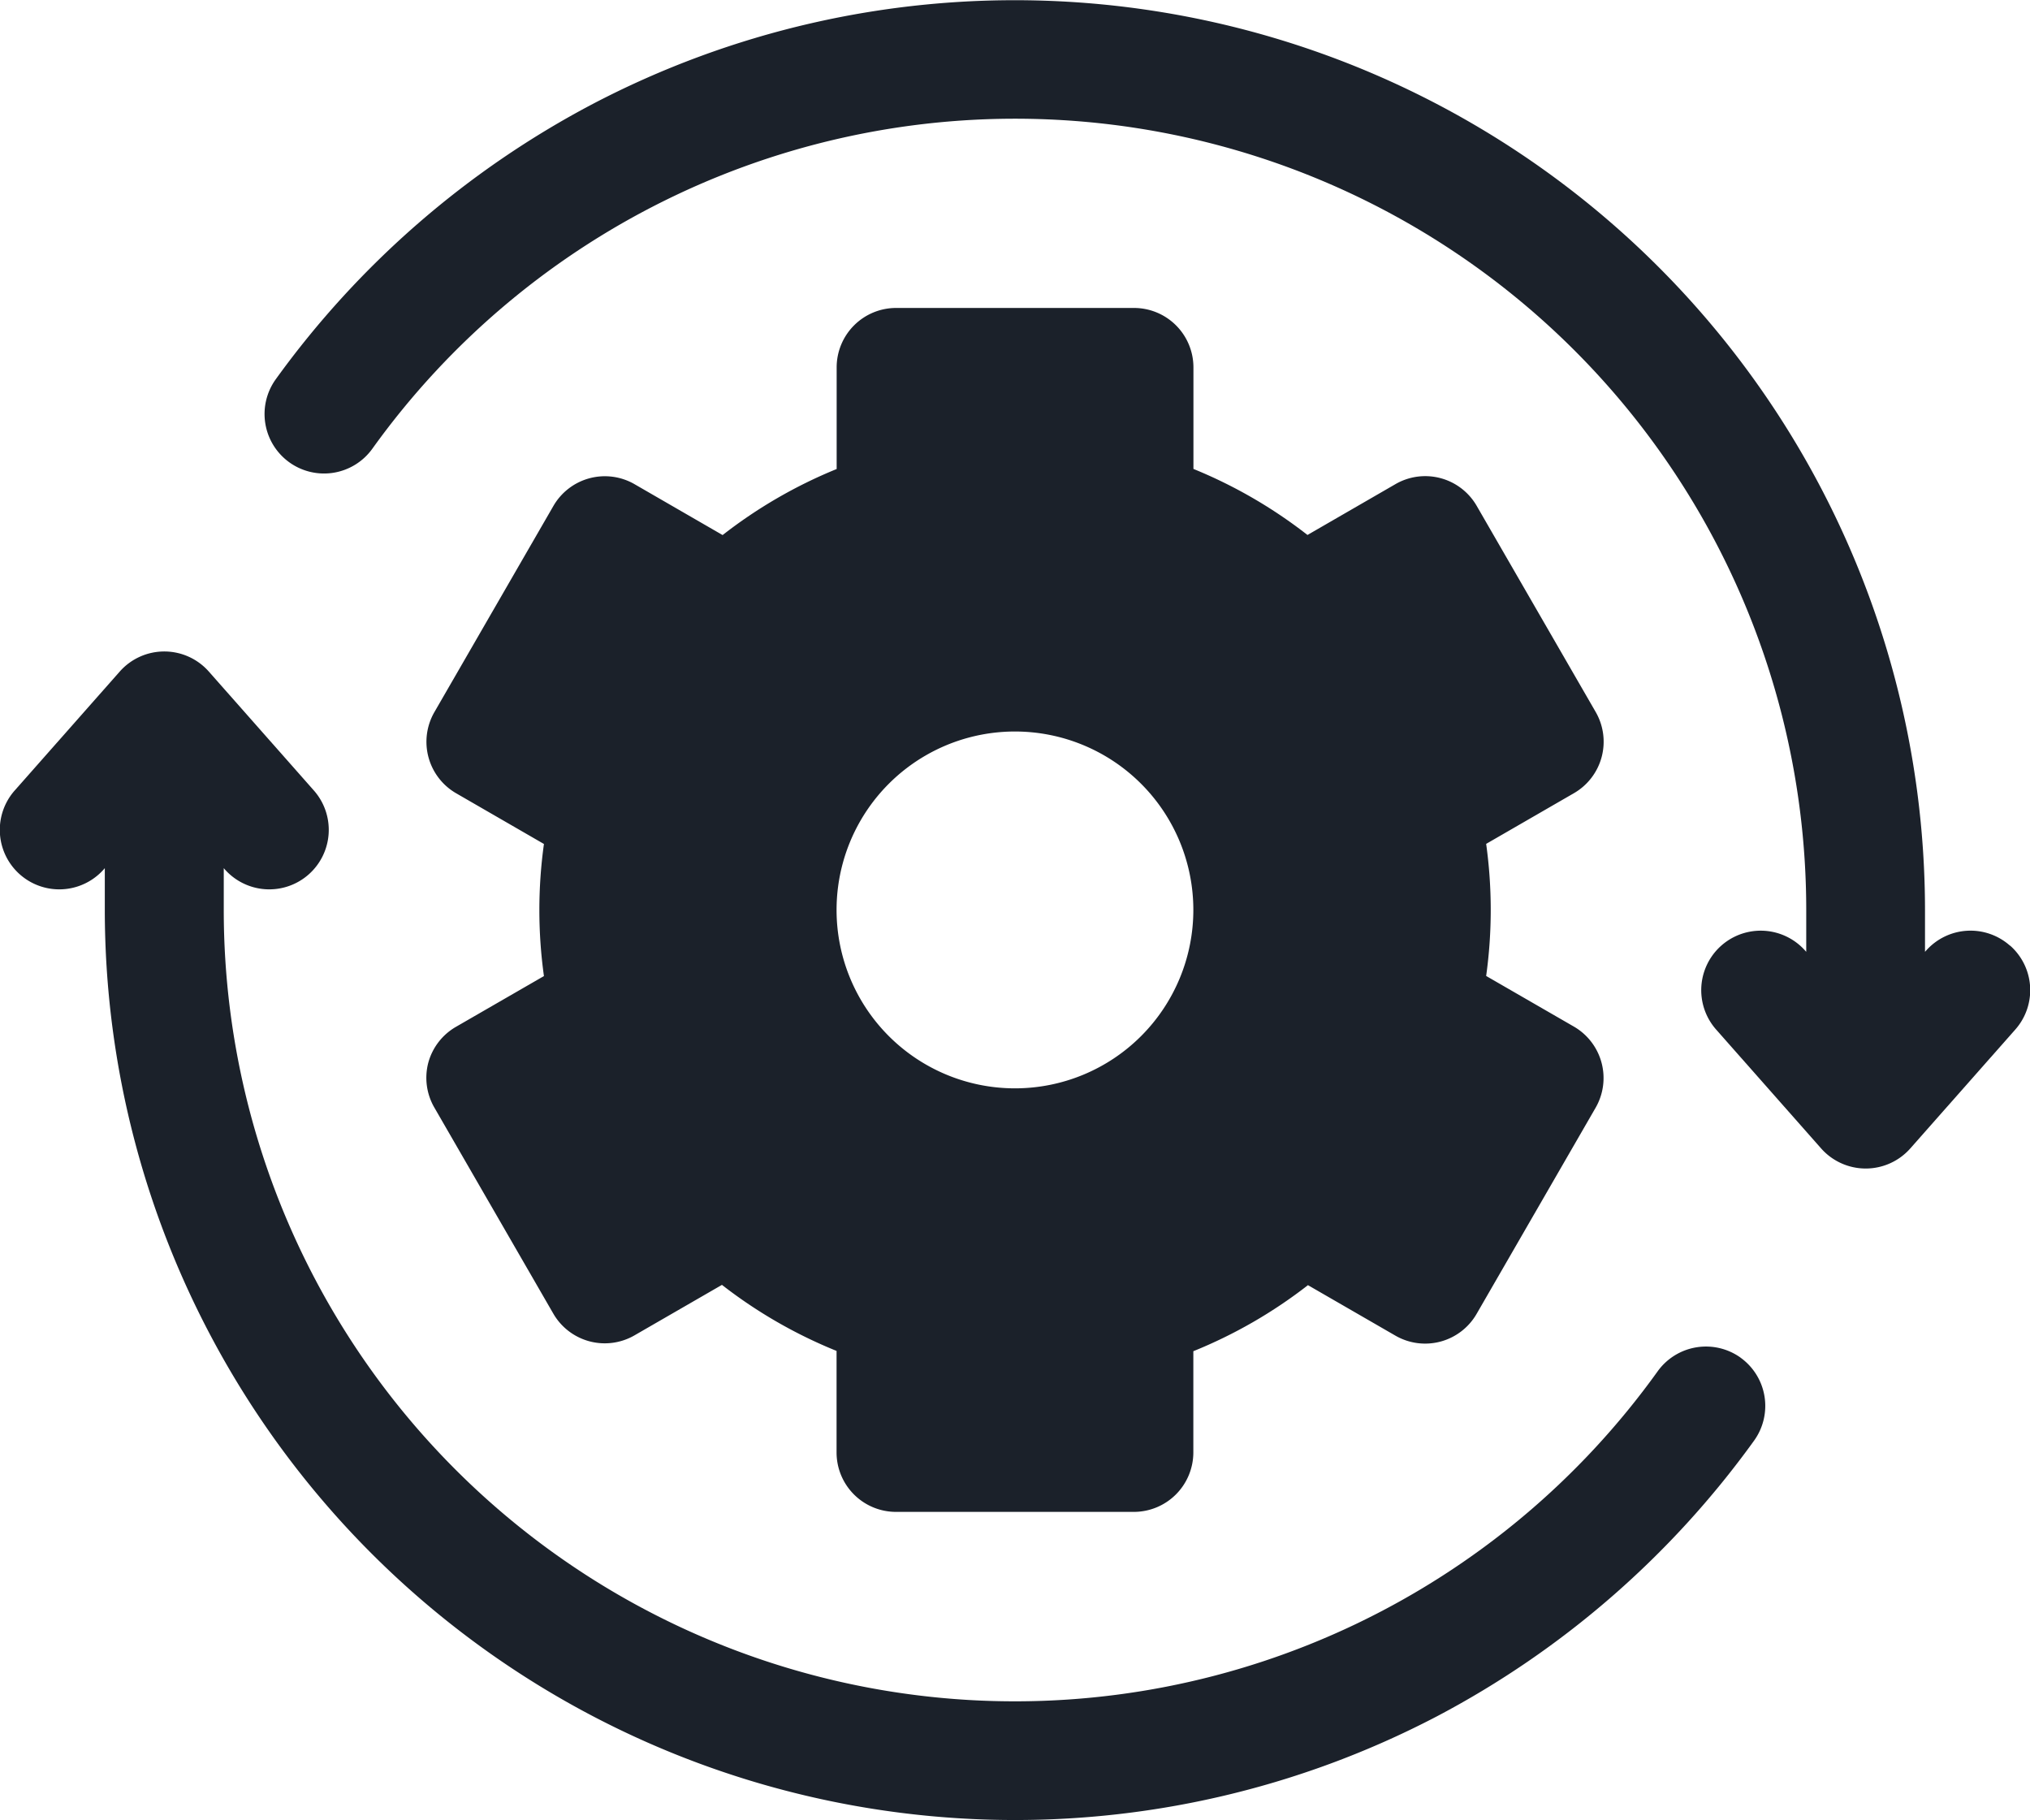
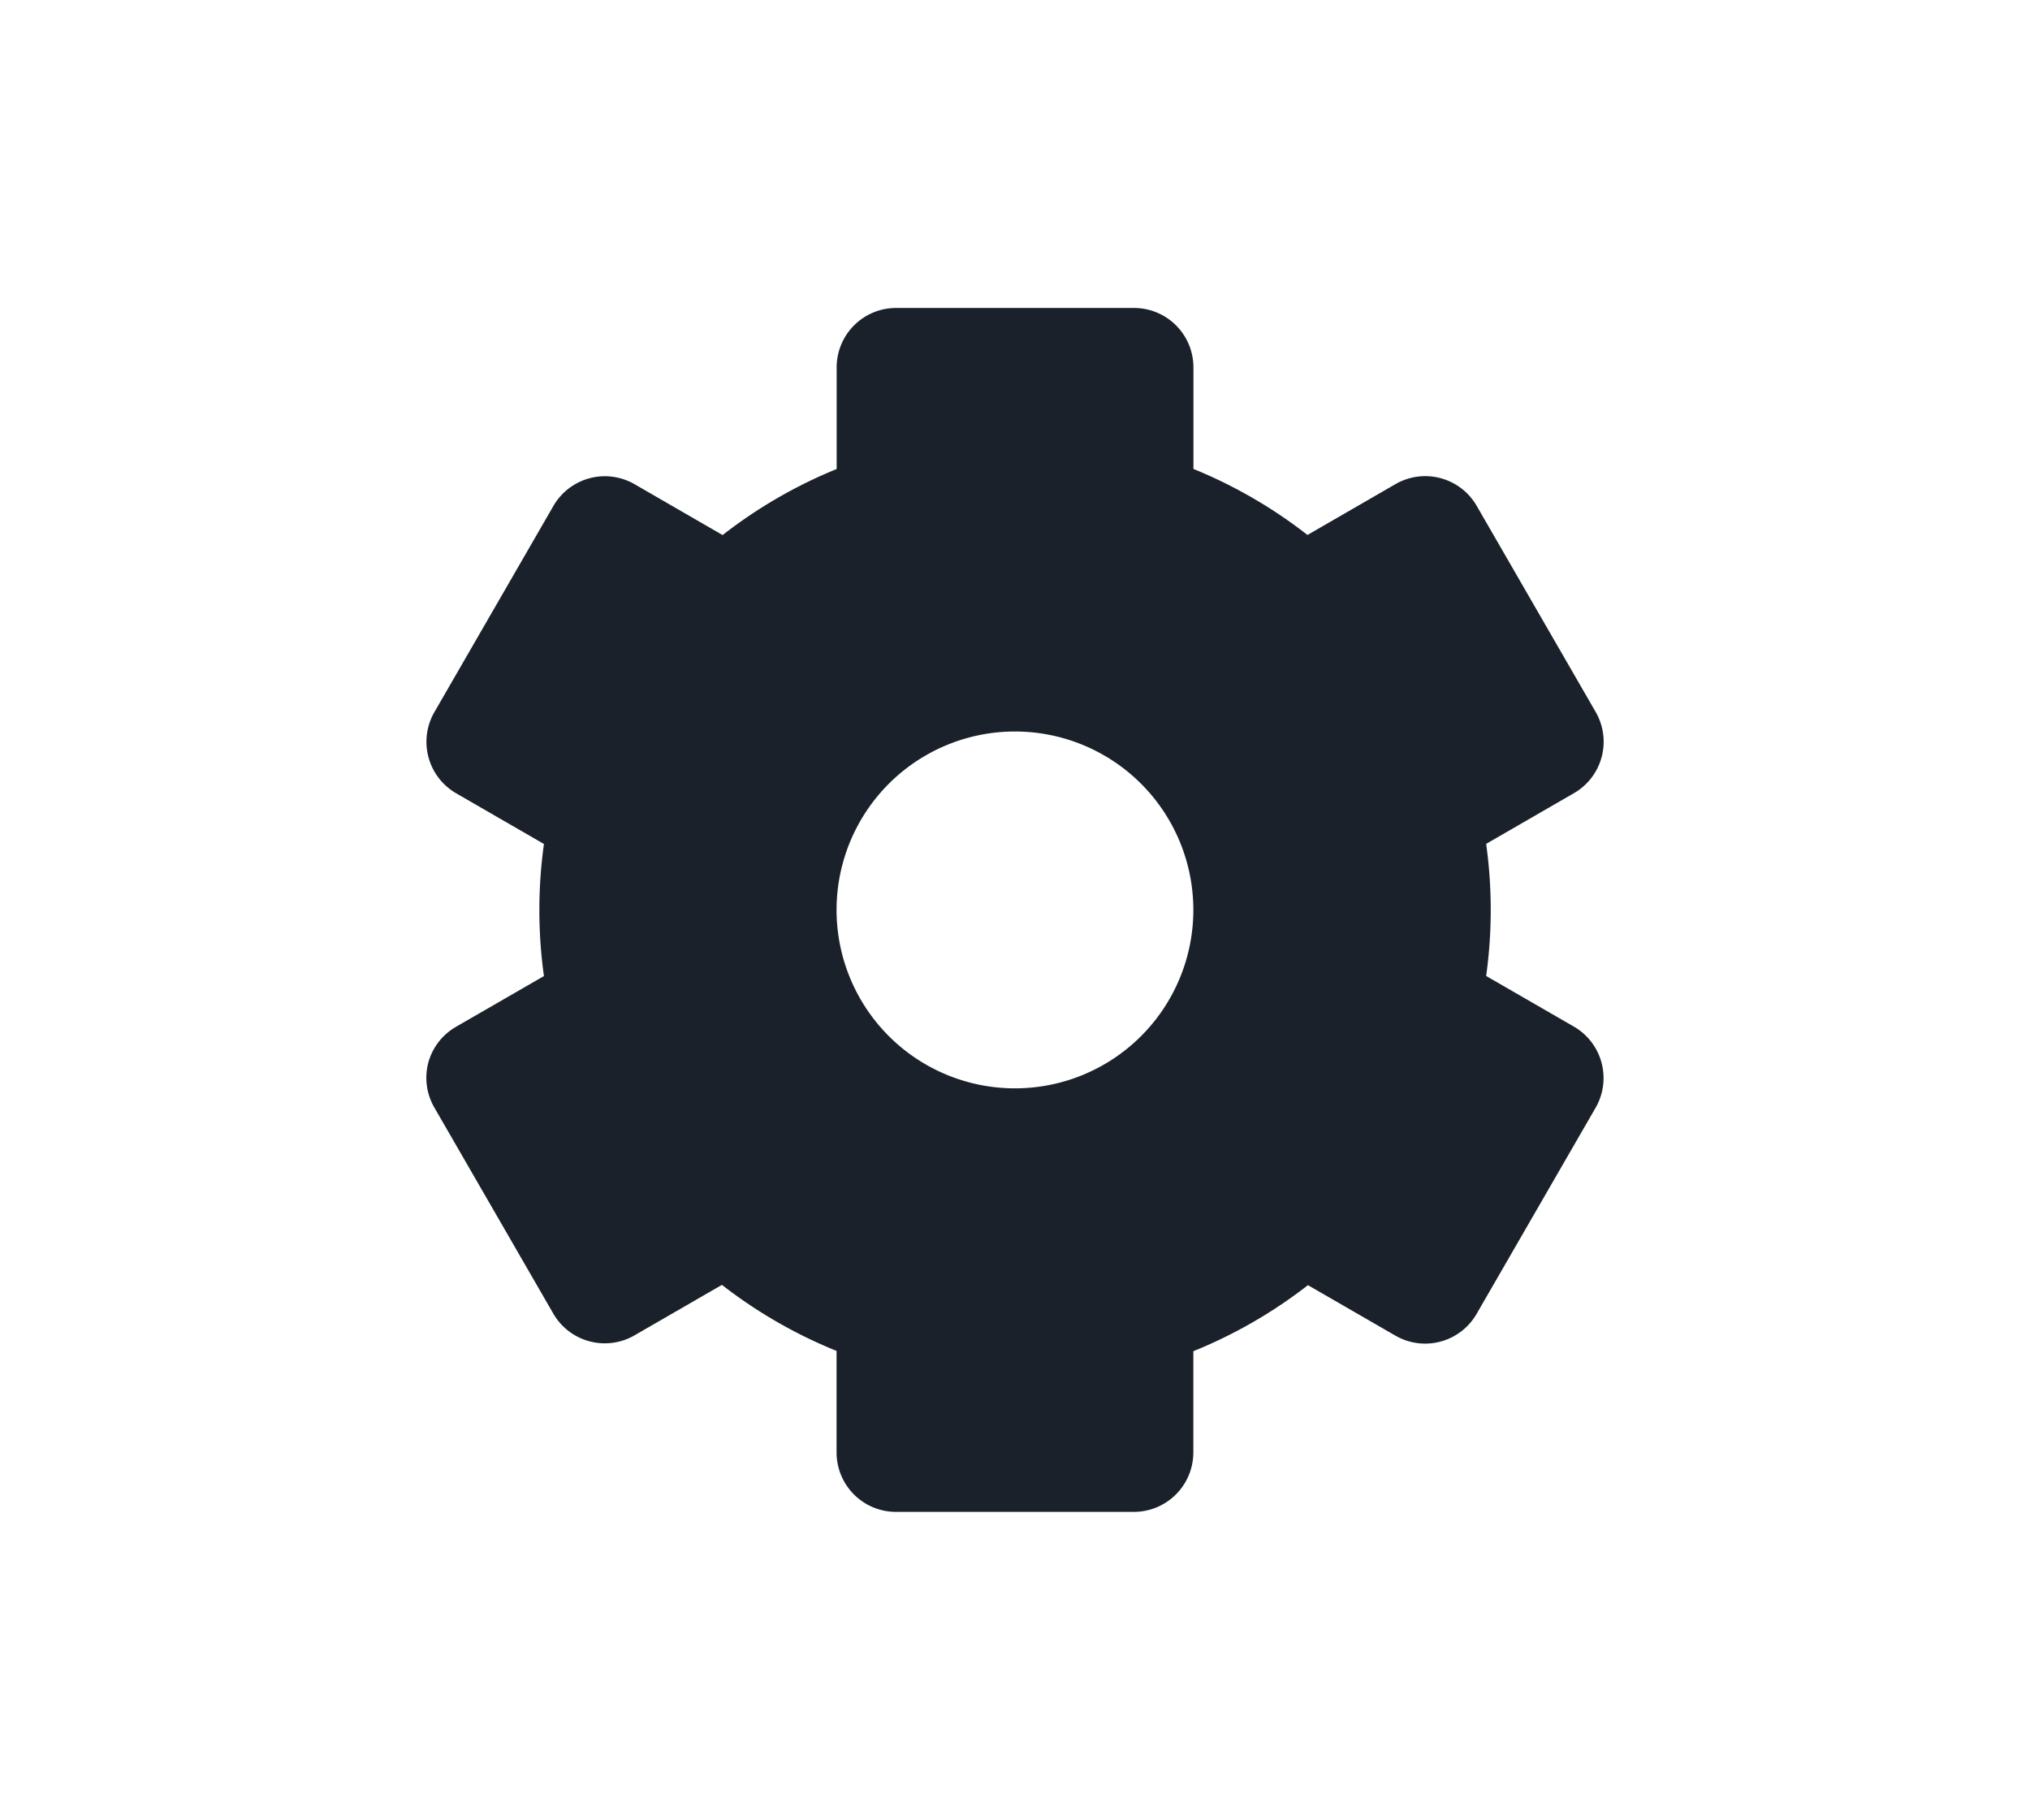
<svg xmlns="http://www.w3.org/2000/svg" width="21.519" height="19.29" viewBox="0 0 21.519 19.29">
  <g id="arrows" transform="translate(0.001 -0.5)">
-     <path id="Path_18220" data-name="Path 18220" d="M85.226,10.522a.63.63,0,0,0-.89.055l-.01.011v-.442A9.649,9.649,0,0,0,70.207,1.6,9.727,9.727,0,0,0,66.843,4.52a.63.63,0,0,0,1.024.736,8.386,8.386,0,0,1,15.2,4.89v.442l-.01-.011a.63.63,0,0,0-.945.835l1.113,1.26a.631.631,0,0,0,.945,0l1.113-1.26a.63.63,0,0,0-.055-.89Zm0,0" transform="translate(-63.921)" fill="#1b212a" />
-     <path id="Path_18221" data-name="Path 18221" d="M18.451,172.289a.631.631,0,0,0-.88.144,8.386,8.386,0,0,1-15.2-4.89V167.1l.01.012a.63.63,0,0,0,.945-.835l-1.113-1.26a.63.63,0,0,0-.945,0l-1.113,1.26a.63.63,0,1,0,.945.835l.01-.012v.442a9.649,9.649,0,0,0,14.119,8.549,9.729,9.729,0,0,0,3.364-2.923.63.63,0,0,0-.144-.88Zm0,0" transform="translate(0 -157.399)" fill="#1b212a" />
    <path id="Path_18222" data-name="Path 18222" d="M107.556,86.066a.629.629,0,0,0,.063.478l1.261,2.184a.63.63,0,0,0,.861.231l.927-.535a5.079,5.079,0,0,0,1.215.7V90.2a.63.63,0,0,0,.63.63h2.522a.631.631,0,0,0,.63-.63V89.127a5.079,5.079,0,0,0,1.215-.7l.927.535a.63.63,0,0,0,.861-.231l1.261-2.184a.63.63,0,0,0-.231-.861l-.929-.536a5.074,5.074,0,0,0,0-1.4l.93-.537a.63.63,0,0,0,.231-.861l-1.261-2.184a.63.63,0,0,0-.861-.231l-.933.539a5.082,5.082,0,0,0-1.209-.7V78.7a.63.63,0,0,0-.63-.63h-2.522a.63.63,0,0,0-.63.63v1.077a5.081,5.081,0,0,0-1.209.7l-.933-.539a.63.63,0,0,0-.861.231l-1.261,2.184a.63.63,0,0,0,.231.861l.93.537a5.075,5.075,0,0,0,0,1.4l-.929.536A.63.63,0,0,0,107.556,86.066Zm6.218-3.507a1.891,1.891,0,1,1-1.891,1.891A1.891,1.891,0,0,1,113.775,82.559Zm0,0" transform="translate(-103.016 -74.306)" fill="#1b212a" />
  </g>
</svg>